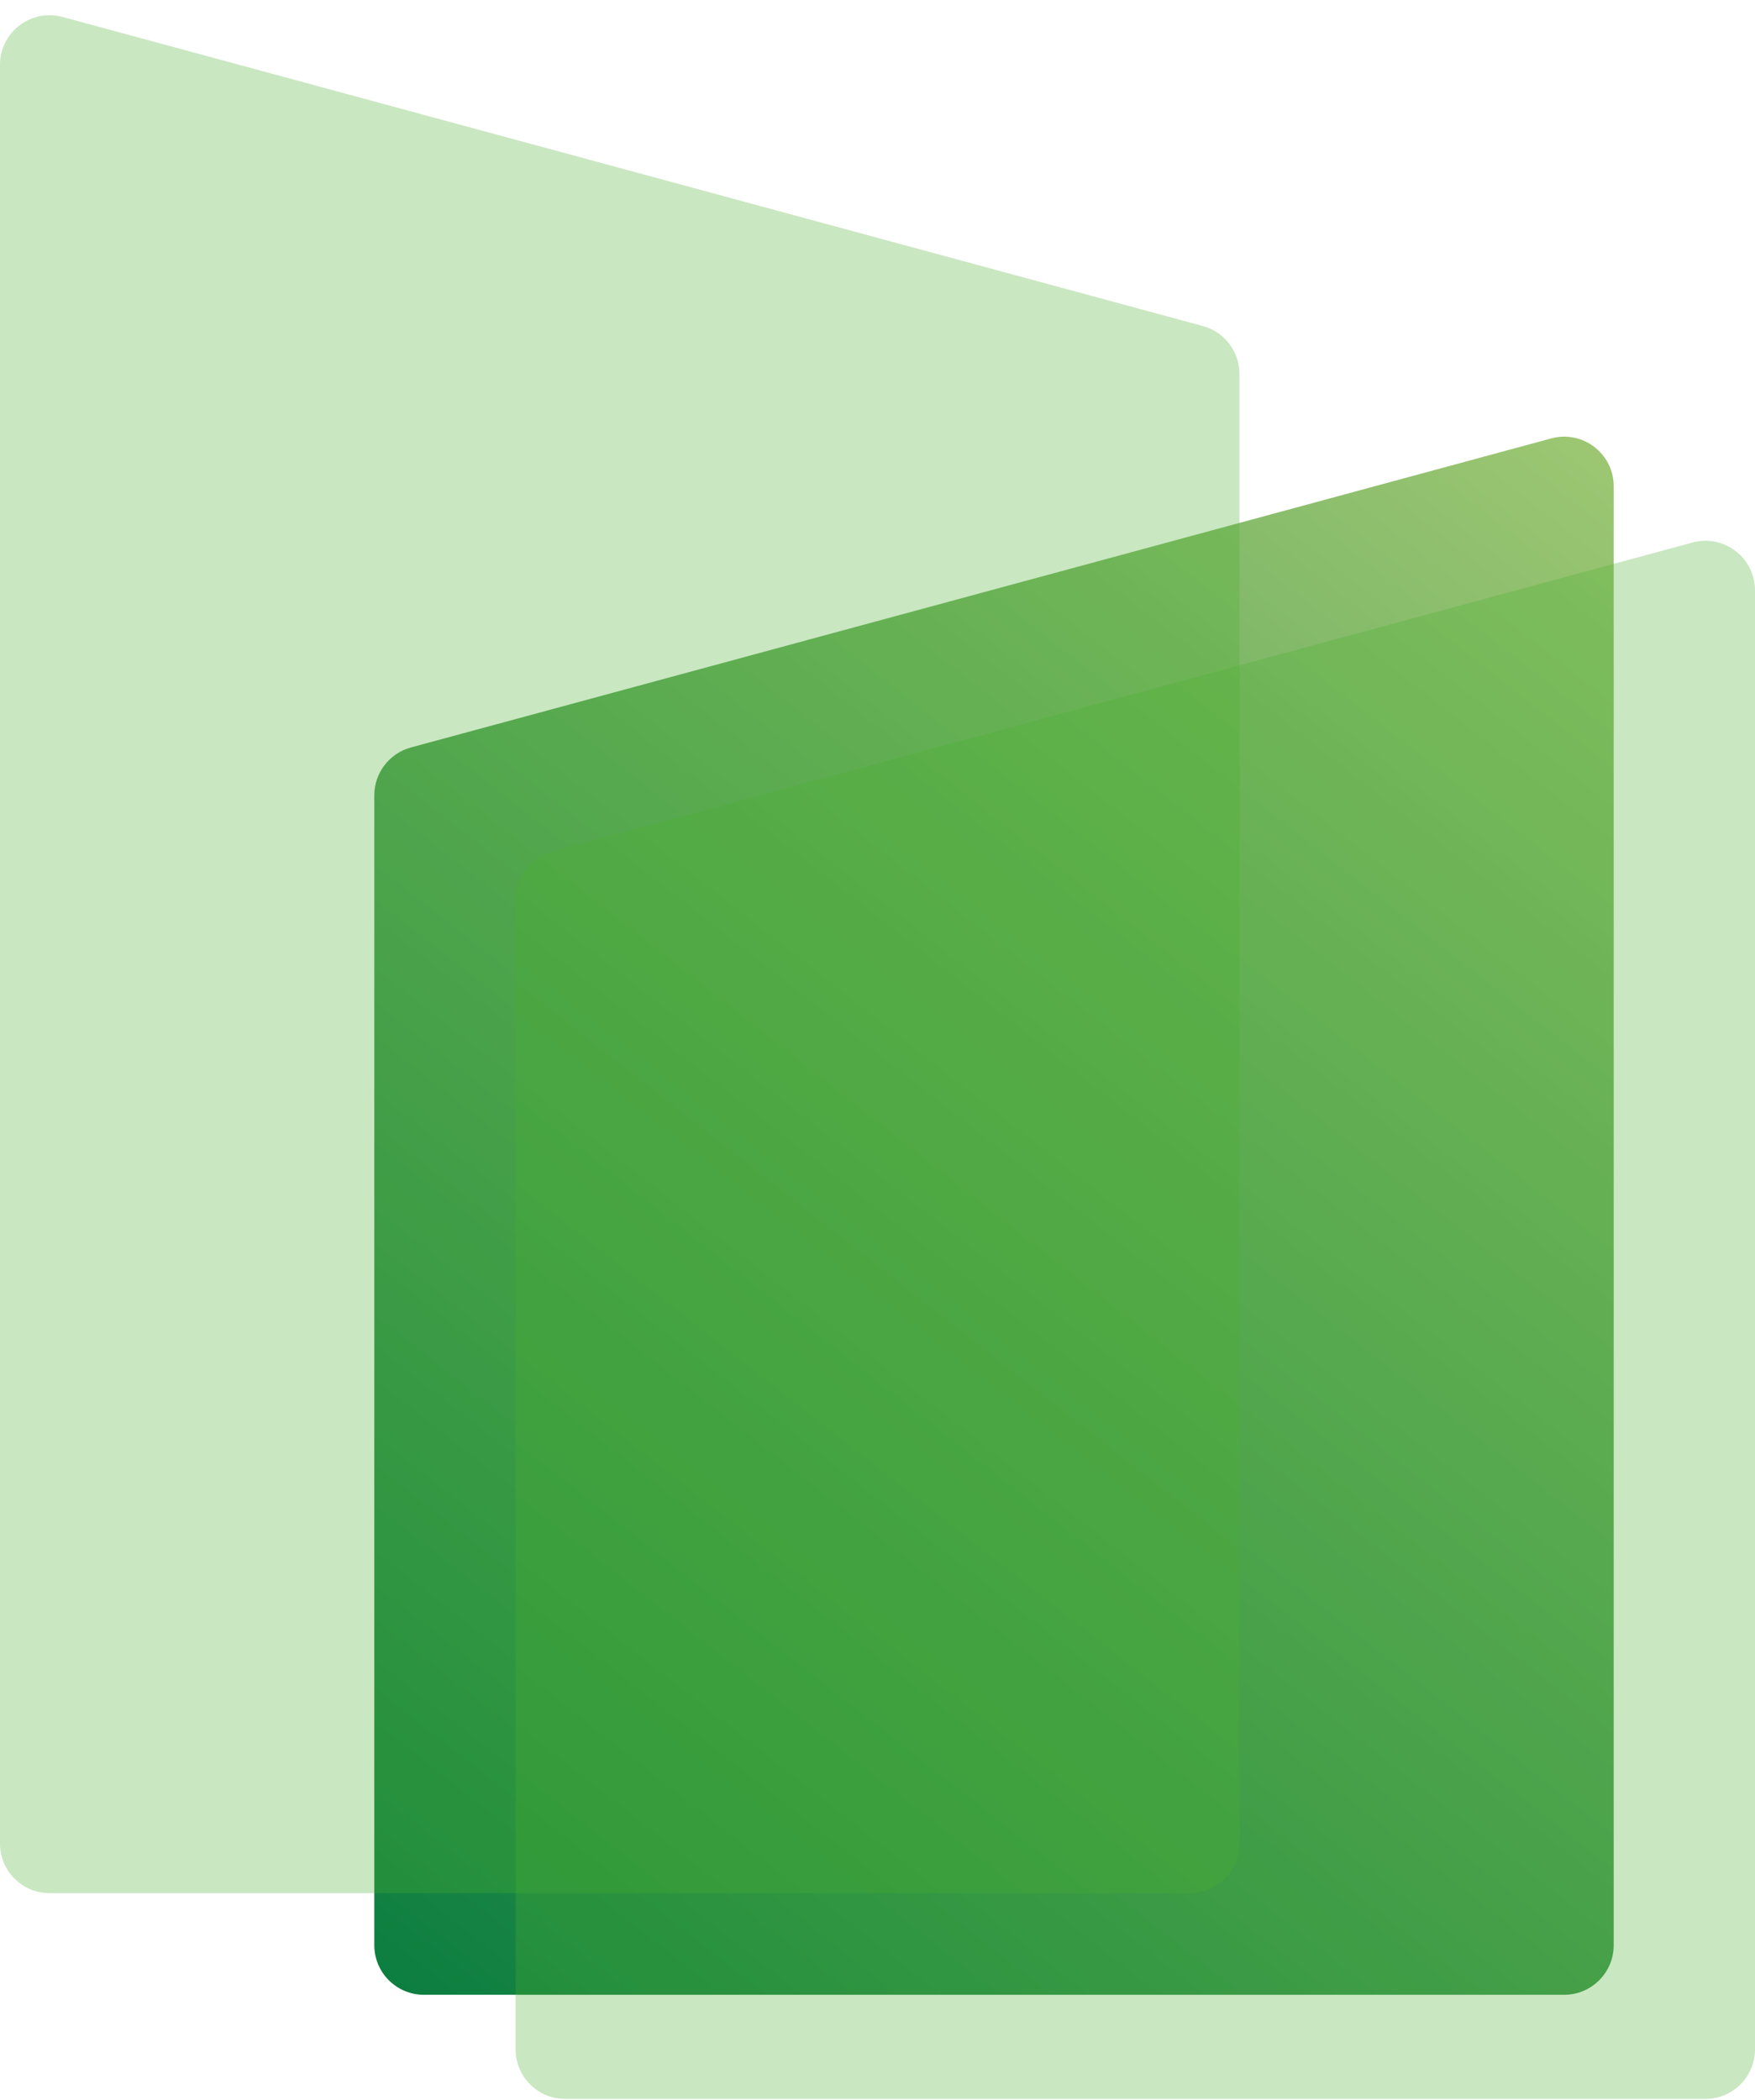
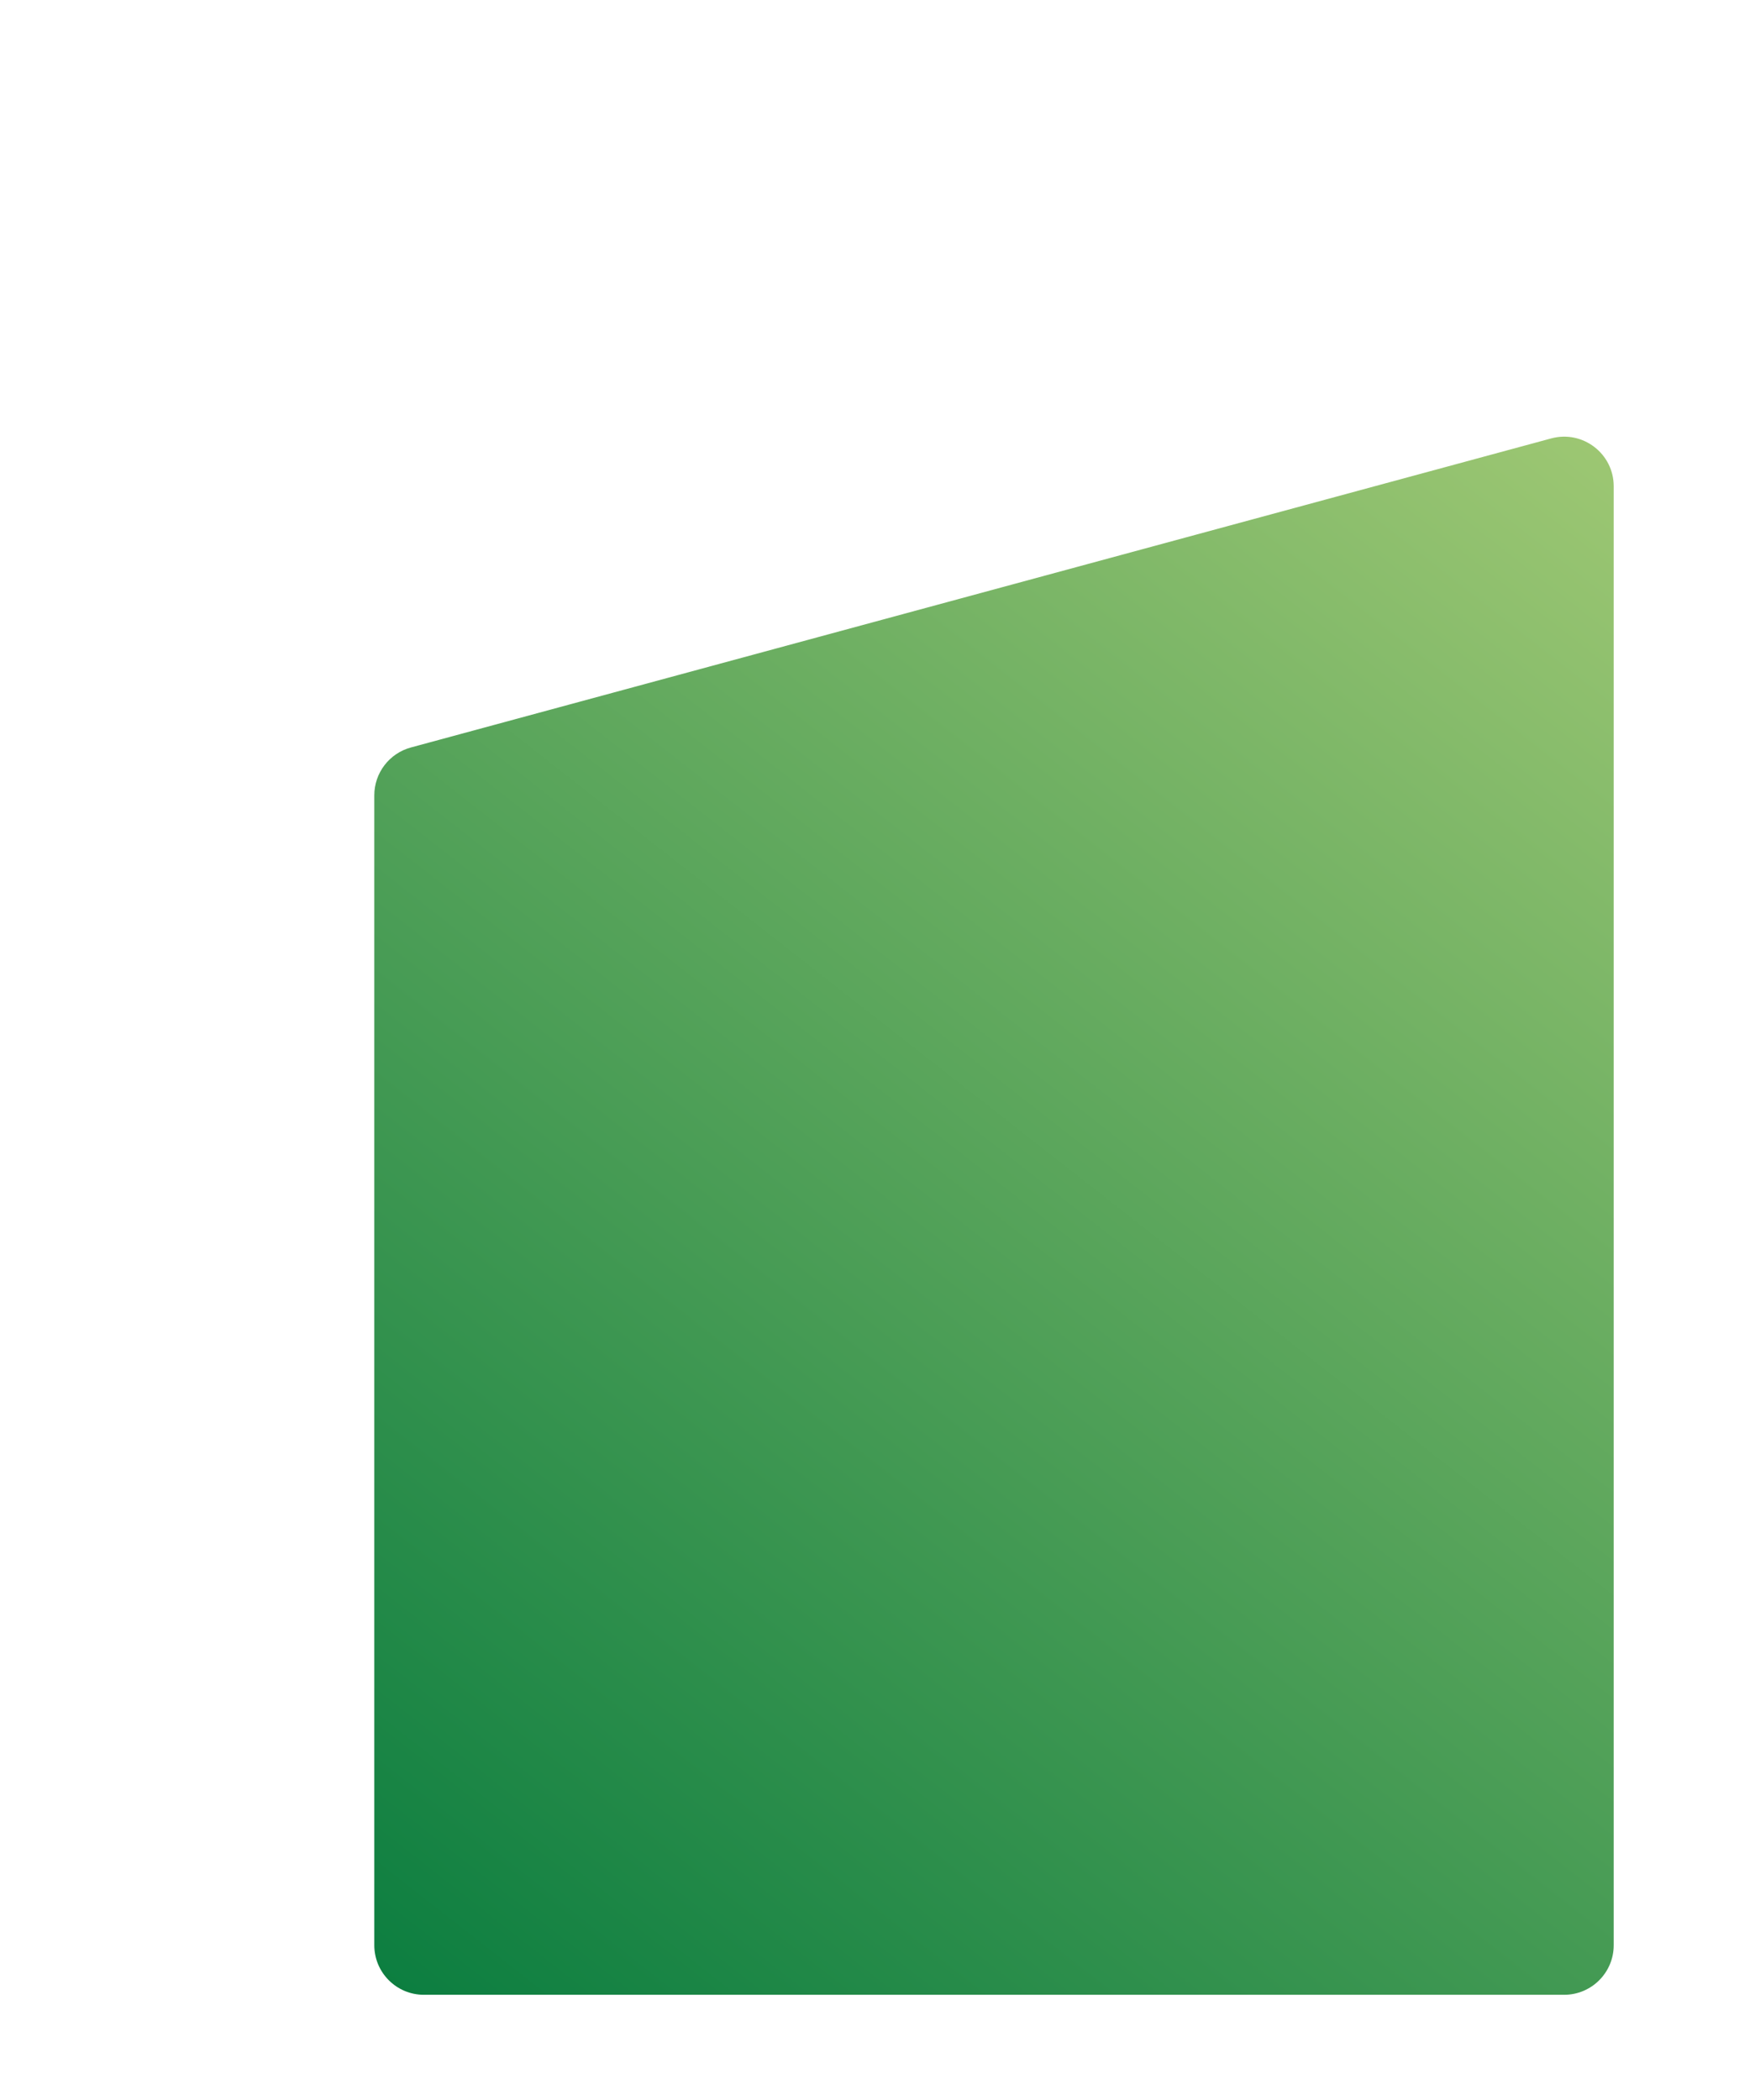
<svg xmlns="http://www.w3.org/2000/svg" width="708" height="847" viewBox="0 0 708 847" fill="none">
  <path d="M151 320.801C151 311.77 157.052 303.86 165.769 301.498L625.769 176.838C638.484 173.392 651 182.967 651 196.141V784.615C651 795.661 642.046 804.615 631 804.615H171C159.954 804.615 151 795.661 151 784.615V320.801Z" fill="url(#paint0_linear_805_10)" />
-   <path d="M208 362.801C208 353.77 214.052 345.86 222.769 343.498L682.769 218.838C695.484 215.392 708 224.967 708 238.141V826.615C708 837.661 699.046 846.615 688 846.615H228C216.954 846.615 208 837.661 208 826.615V362.801Z" fill="#4BAF31" fill-opacity="0.3" />
-   <path d="M500 150.801C500 141.77 493.948 133.86 485.231 131.498L25.231 6.838C12.516 3.392 0 12.967 0 26.141V743.615C0 754.661 8.954 763.615 20 763.615H480C491.046 763.615 500 754.661 500 743.615V150.801Z" fill="#4BAF31" fill-opacity="0.3" />
  <defs>
    <linearGradient id="paint0_linear_805_10" x1="138" y1="829.5" x2="708.5" y2="101" gradientUnits="userSpaceOnUse">
      <stop stop-color="#067B3E" />
      <stop offset="1" stop-color="#AFD079" />
    </linearGradient>
  </defs>
</svg>